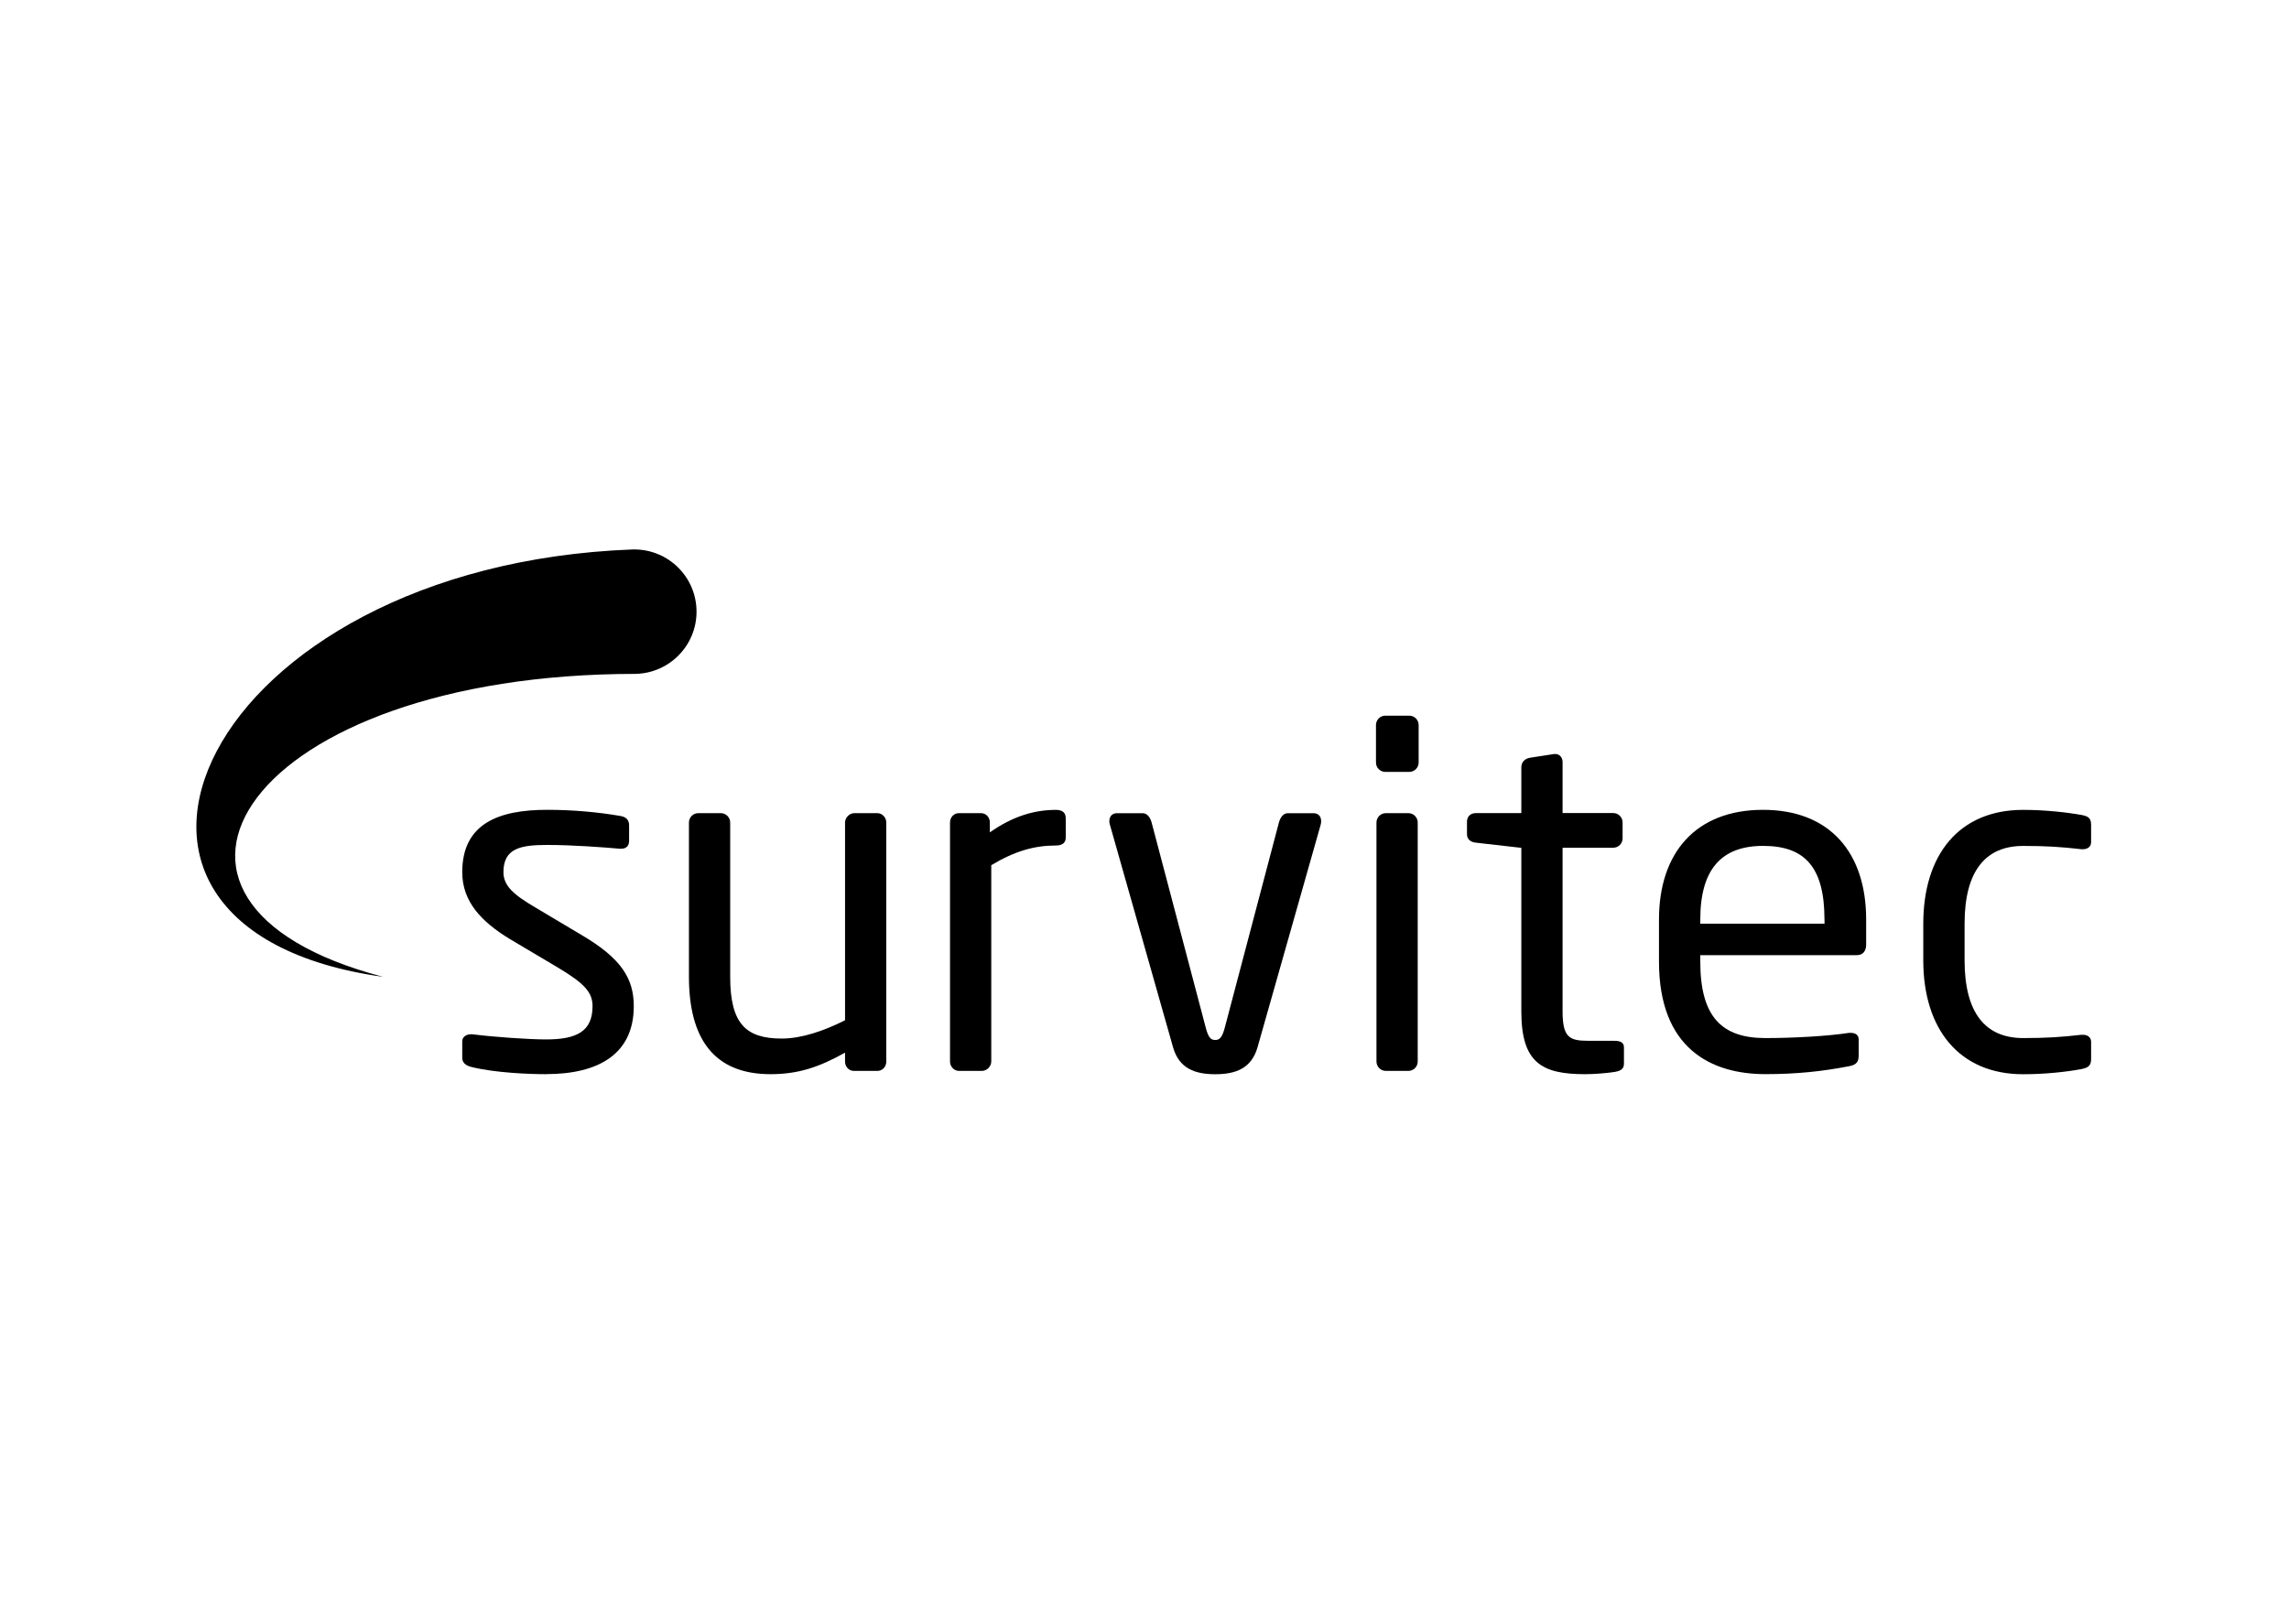
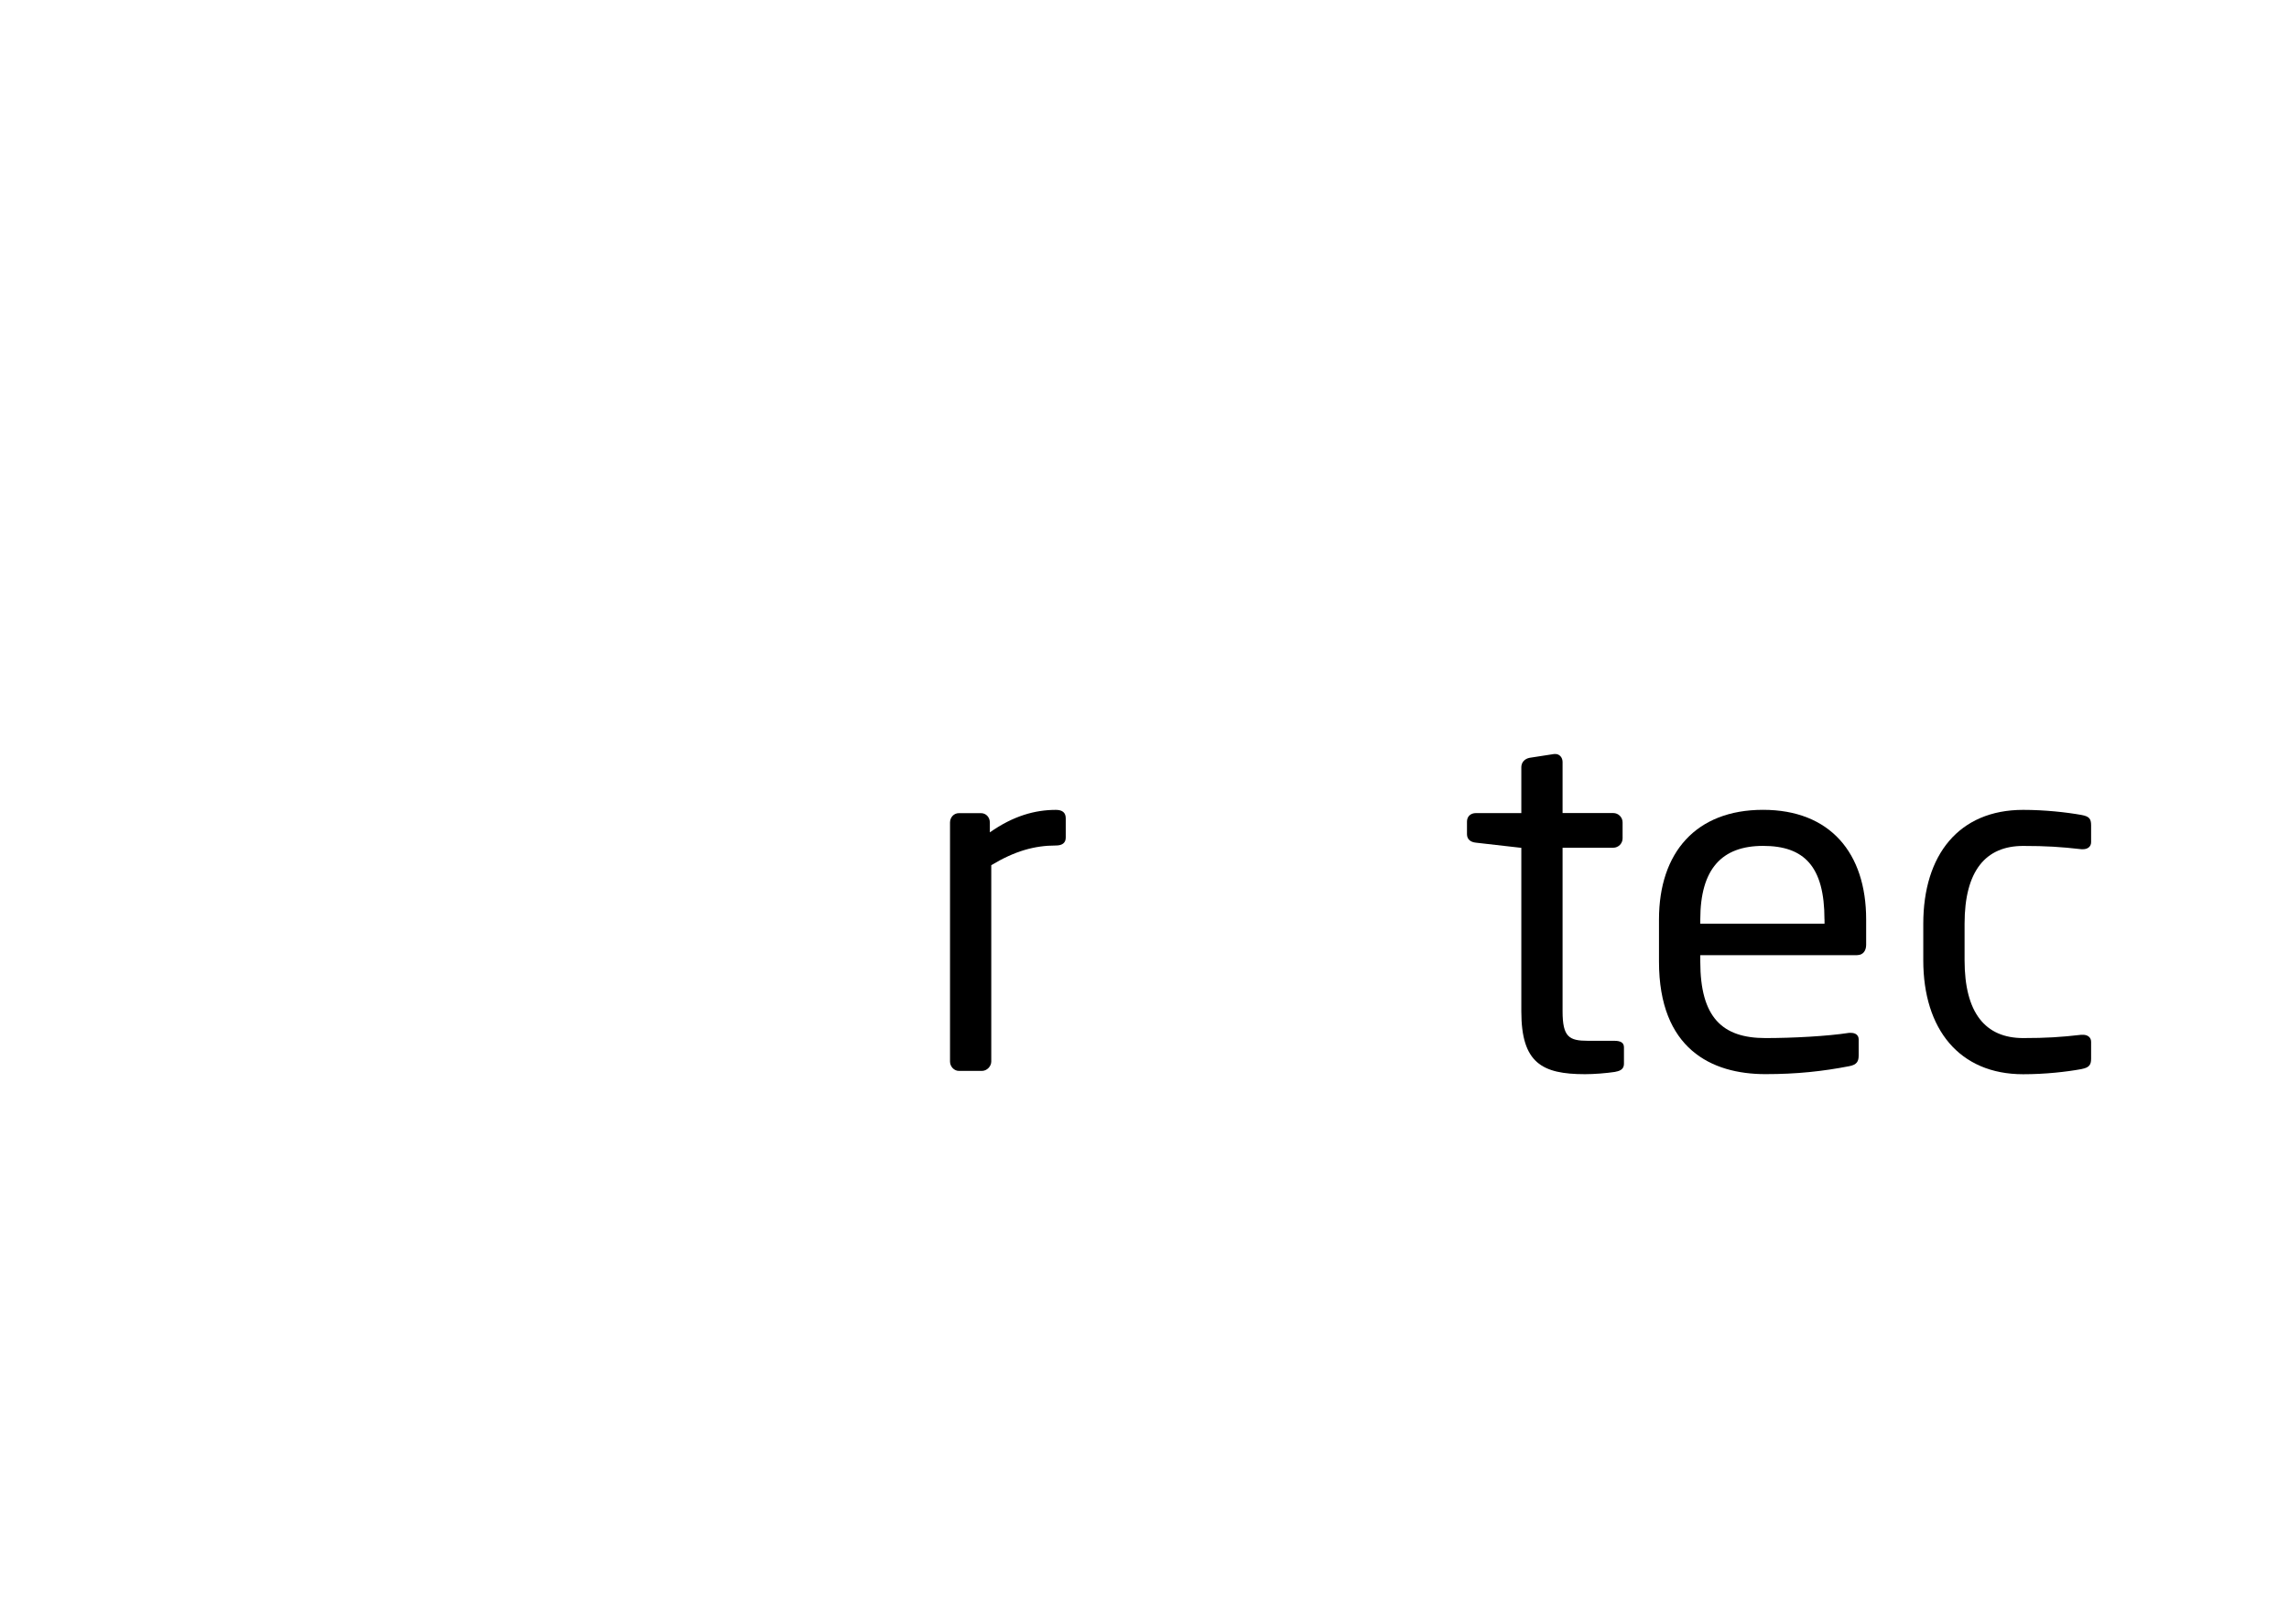
<svg xmlns="http://www.w3.org/2000/svg" id="Layer_1" viewBox="0 0 419.53 297.64">
-   <path d="m100.09,196.91c-3.18,0-9.36-.26-13.57-1.29-1.12-.26-1.8-.77-1.8-1.72v-3.01c0-.77.69-1.29,1.55-1.29h.34c4.12.52,10.4.94,13.49.94,5.58,0,8.5-1.46,8.5-6.1,0-2.58-1.55-4.21-6.44-7.13l-8.68-5.15c-5.24-3.18-8.76-6.87-8.76-12.28,0-8.93,6.7-11.43,15.55-11.43,4.81,0,9.36.43,13.4,1.12,1.12.17,1.63.77,1.63,1.72v2.83c0,1.03-.6,1.46-1.46,1.46h-.26c-3.01-.26-8.51-.69-13.32-.69s-7.99.6-7.99,4.98c0,2.58,1.98,4.21,5.93,6.53l8.51,5.07c7.13,4.21,9.45,7.9,9.45,12.97,0,8.76-6.44,12.46-16.06,12.46" />
-   <path d="m160.81,196.31h-4.3c-.94,0-1.63-.77-1.63-1.72v-1.63c-4.73,2.66-8.59,3.95-13.66,3.95-10.31,0-14.95-6.44-14.95-17.87v-28.26c0-.95.77-1.72,1.72-1.72h4.12c.94,0,1.72.77,1.72,1.72v28.26c0,8.68,2.92,11.34,9.45,11.34,3.61,0,7.65-1.37,11.6-3.35v-36.25c0-.86.77-1.72,1.72-1.72h4.21c.86,0,1.63.77,1.63,1.72v43.81c0,.95-.69,1.72-1.63,1.72" />
  <path d="m193.53,154.99c-3.95,0-7.56,1.03-11.85,3.61v35.99c0,.86-.77,1.72-1.72,1.72h-4.21c-.86,0-1.63-.77-1.63-1.72v-43.81c0-.94.69-1.72,1.63-1.72h4.04c.95,0,1.63.77,1.63,1.72v1.8c4.29-3.01,8.25-4.12,12.11-4.12,1.2,0,1.8.52,1.8,1.55v3.52c0,.95-.6,1.46-1.8,1.46" />
-   <path d="m242.07,151.13l-11.6,40.89c-1.12,3.86-4.04,4.9-7.73,4.9s-6.62-1.03-7.73-4.9l-11.6-40.89c-.09-.26-.09-.43-.09-.6,0-.86.52-1.46,1.37-1.46h4.73c.69,0,1.29.52,1.63,1.63l9.88,37.45c.52,2.06.95,2.49,1.81,2.49.77,0,1.29-.43,1.8-2.49l9.88-37.45c.34-1.12.94-1.63,1.63-1.63h4.72c.86,0,1.37.6,1.37,1.46,0,.17,0,.34-.08.6" />
-   <path d="m258.29,141.5h-4.38c-.95,0-1.72-.77-1.72-1.72v-6.87c0-.95.77-1.72,1.72-1.72h4.38c.95,0,1.72.77,1.72,1.72v6.87c0,.95-.77,1.72-1.72,1.72m-.17,54.81h-4.12c-.94,0-1.72-.77-1.72-1.72v-43.81c0-.95.77-1.72,1.72-1.72h4.12c.95,0,1.72.77,1.72,1.72v43.81c0,.95-.77,1.72-1.72,1.72" />
  <path d="m296.09,196.48c-1.72.26-3.95.43-5.58.43-7.9,0-11.68-2.06-11.68-11.51v-29.98l-8.33-.95c-.95-.09-1.63-.6-1.63-1.55v-2.32c0-.95.69-1.55,1.63-1.55h8.33v-8.42c0-.86.6-1.55,1.54-1.72l4.47-.69h.26c.69,0,1.29.6,1.29,1.46v9.36h9.28c.95,0,1.72.77,1.72,1.72v2.92c0,.95-.77,1.72-1.72,1.72h-9.28v29.98c0,4.72,1.2,5.41,4.64,5.41h4.81c1.2,0,1.8.34,1.8,1.2v3.01c0,.77-.43,1.29-1.55,1.46" />
  <path d="m340.41,175.09h-28.78v1.2c0,10.22,4.04,14,11.94,14,4.98,0,11.34-.34,15.29-.95h.43c.69,0,1.37.34,1.37,1.2v2.92c0,1.12-.35,1.72-1.72,1.98-4.9.95-9.62,1.46-15.38,1.46-9.88,0-19.5-4.64-19.5-20.62v-7.73c0-12.28,6.79-20.1,19.07-20.1s18.9,7.9,18.9,20.1v4.64c0,1.12-.6,1.89-1.63,1.89m-6.01-6.53c0-9.71-3.7-13.49-11.25-13.49s-11.51,4.21-11.51,13.49v.77h22.77v-.77Z" />
  <path d="m381.54,195.97c-2.84.52-6.7.95-10.74.95-11.68,0-18.3-8.25-18.3-20.88v-6.7c0-12.63,6.53-20.88,18.3-20.88,3.95,0,7.9.43,10.74.94,1.37.26,1.72.69,1.72,1.89v3.09c0,.86-.69,1.29-1.46,1.29h-.34c-3.78-.43-6.44-.6-10.65-.6-6.87,0-10.74,4.55-10.74,14.26v6.7c0,9.62,3.78,14.26,10.74,14.26,4.21,0,6.87-.17,10.65-.6h.34c.77,0,1.46.43,1.46,1.29v3.09c0,1.11-.34,1.63-1.72,1.89" />
-   <path d="m127.66,112.13c0-6.31-5.11-11.41-11.42-11.41-.07,0-.26,0-.26,0-78.75,2.95-109.34,69.49-45.75,78.35-52.32-13.69-24.68-55.54,46.29-55.54h0c6.17-.15,11.14-5.19,11.14-11.4" />
</svg>